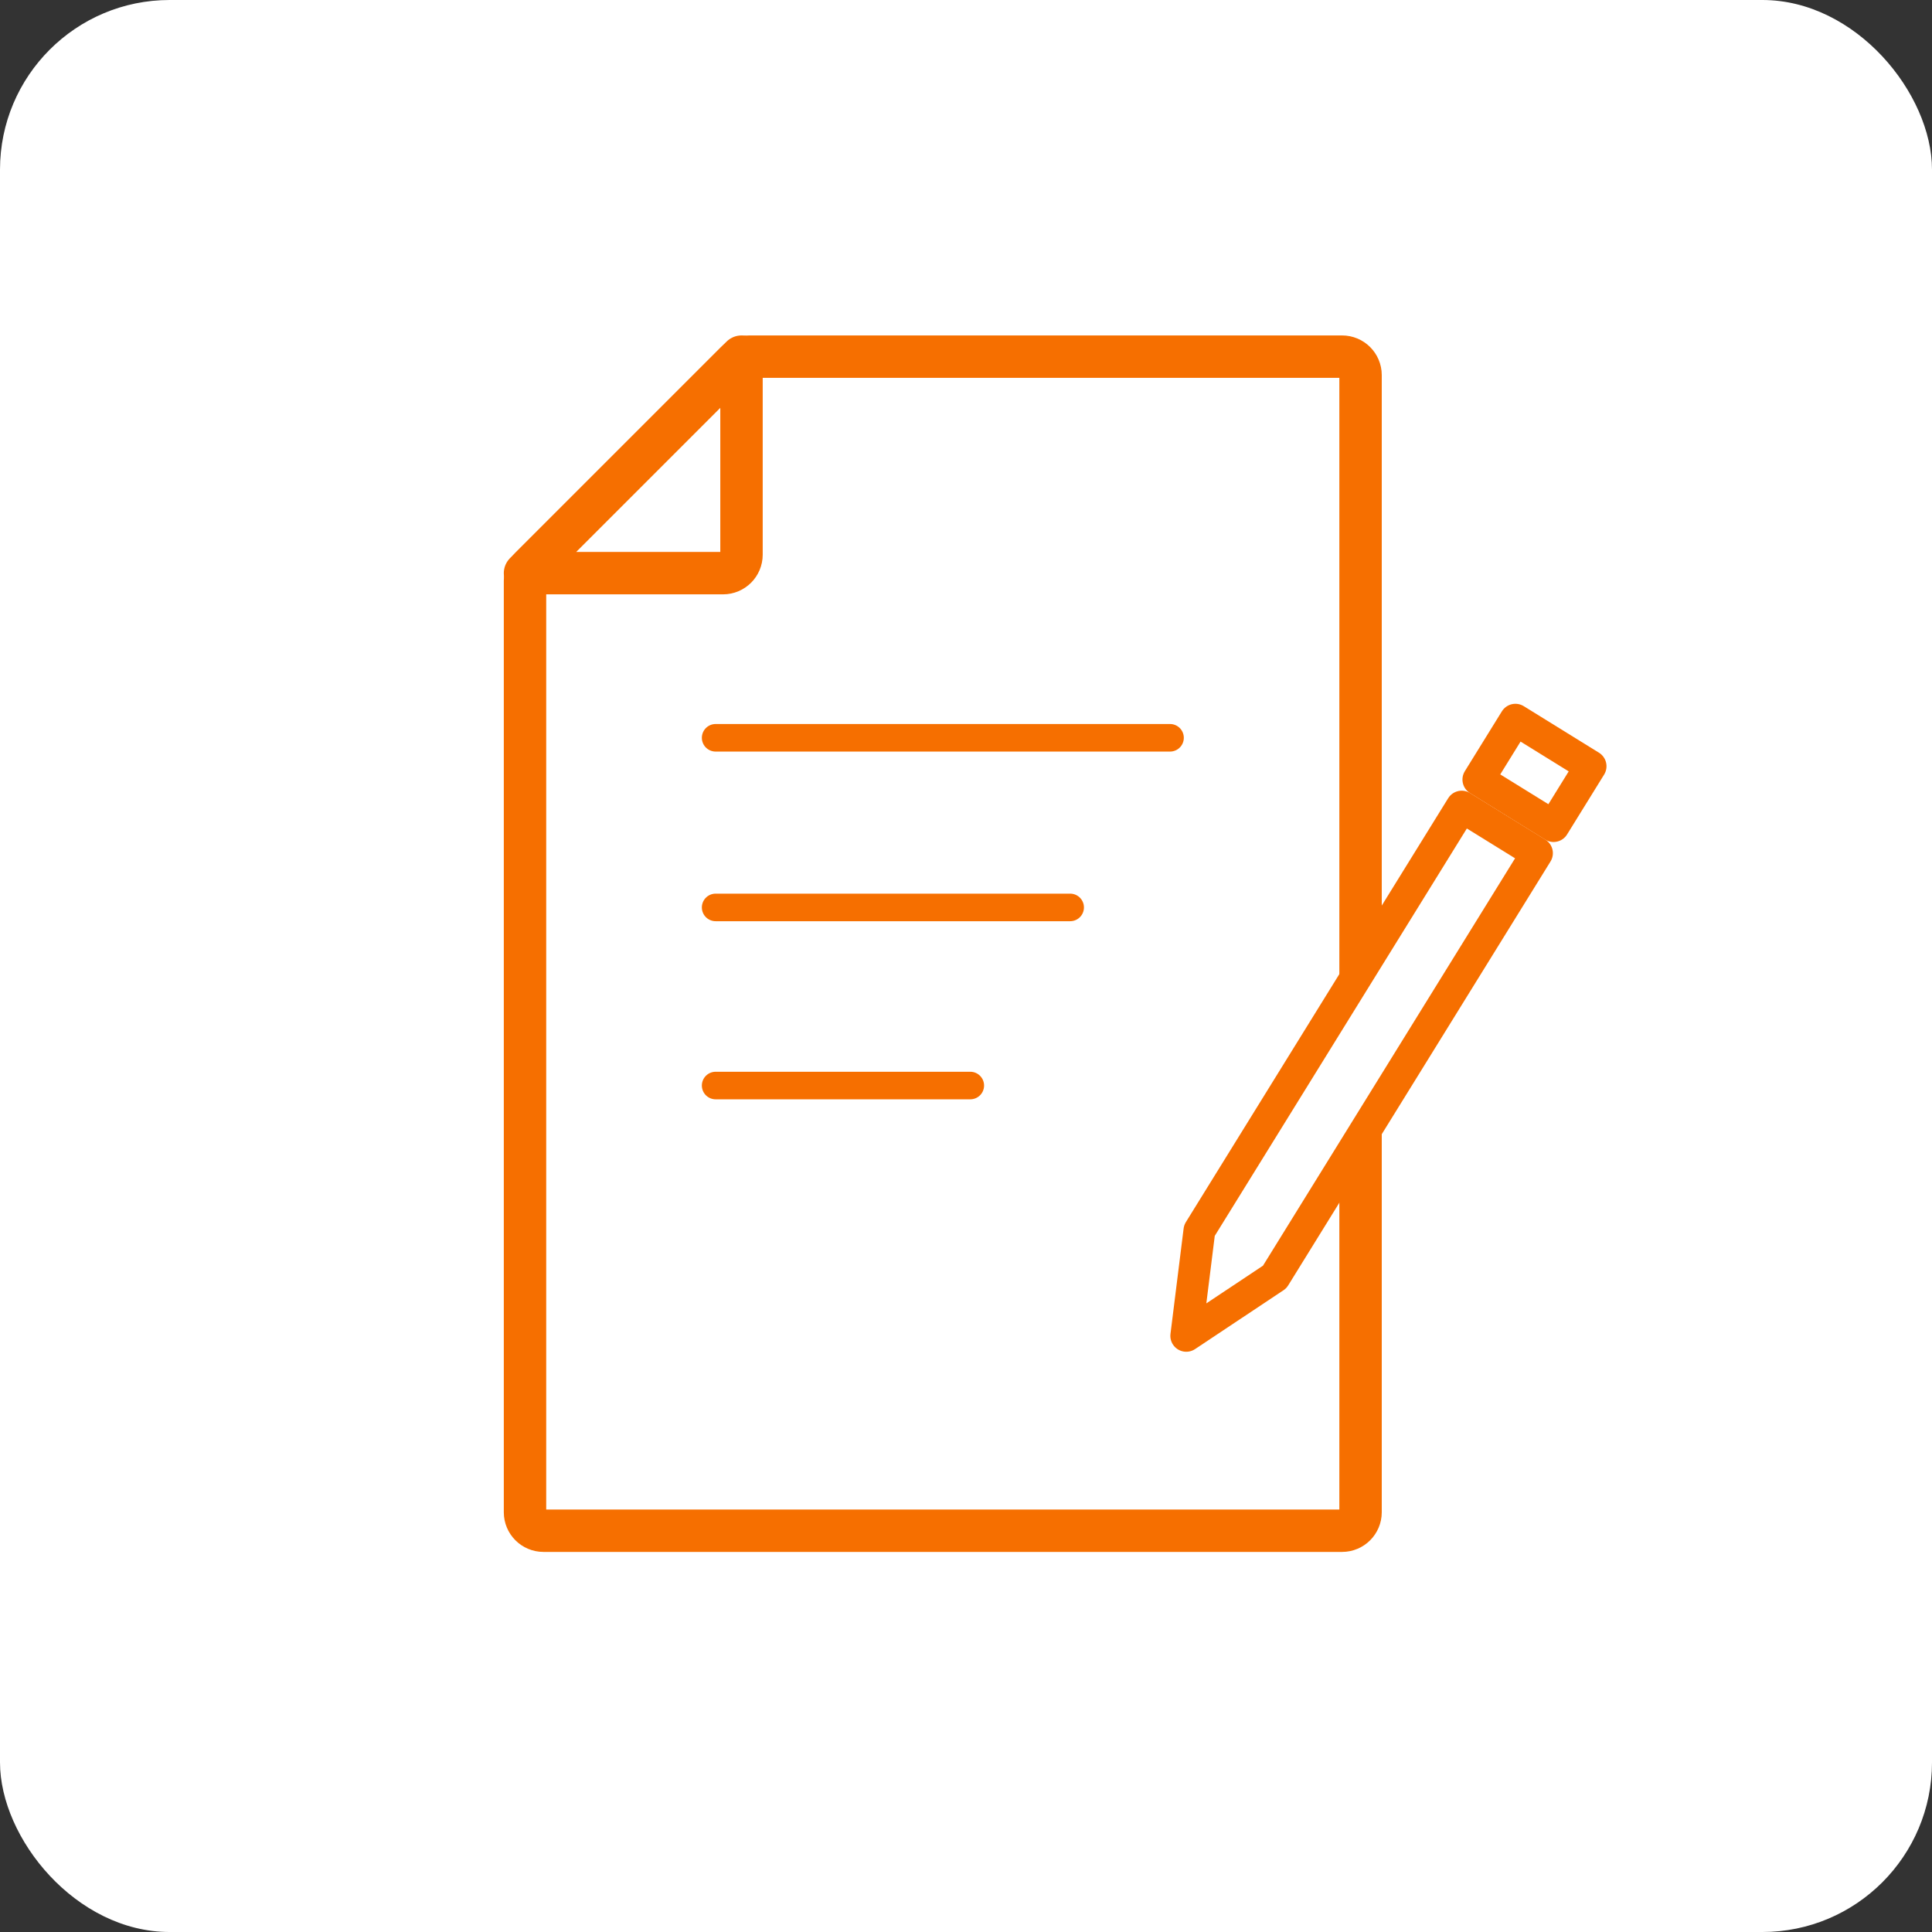
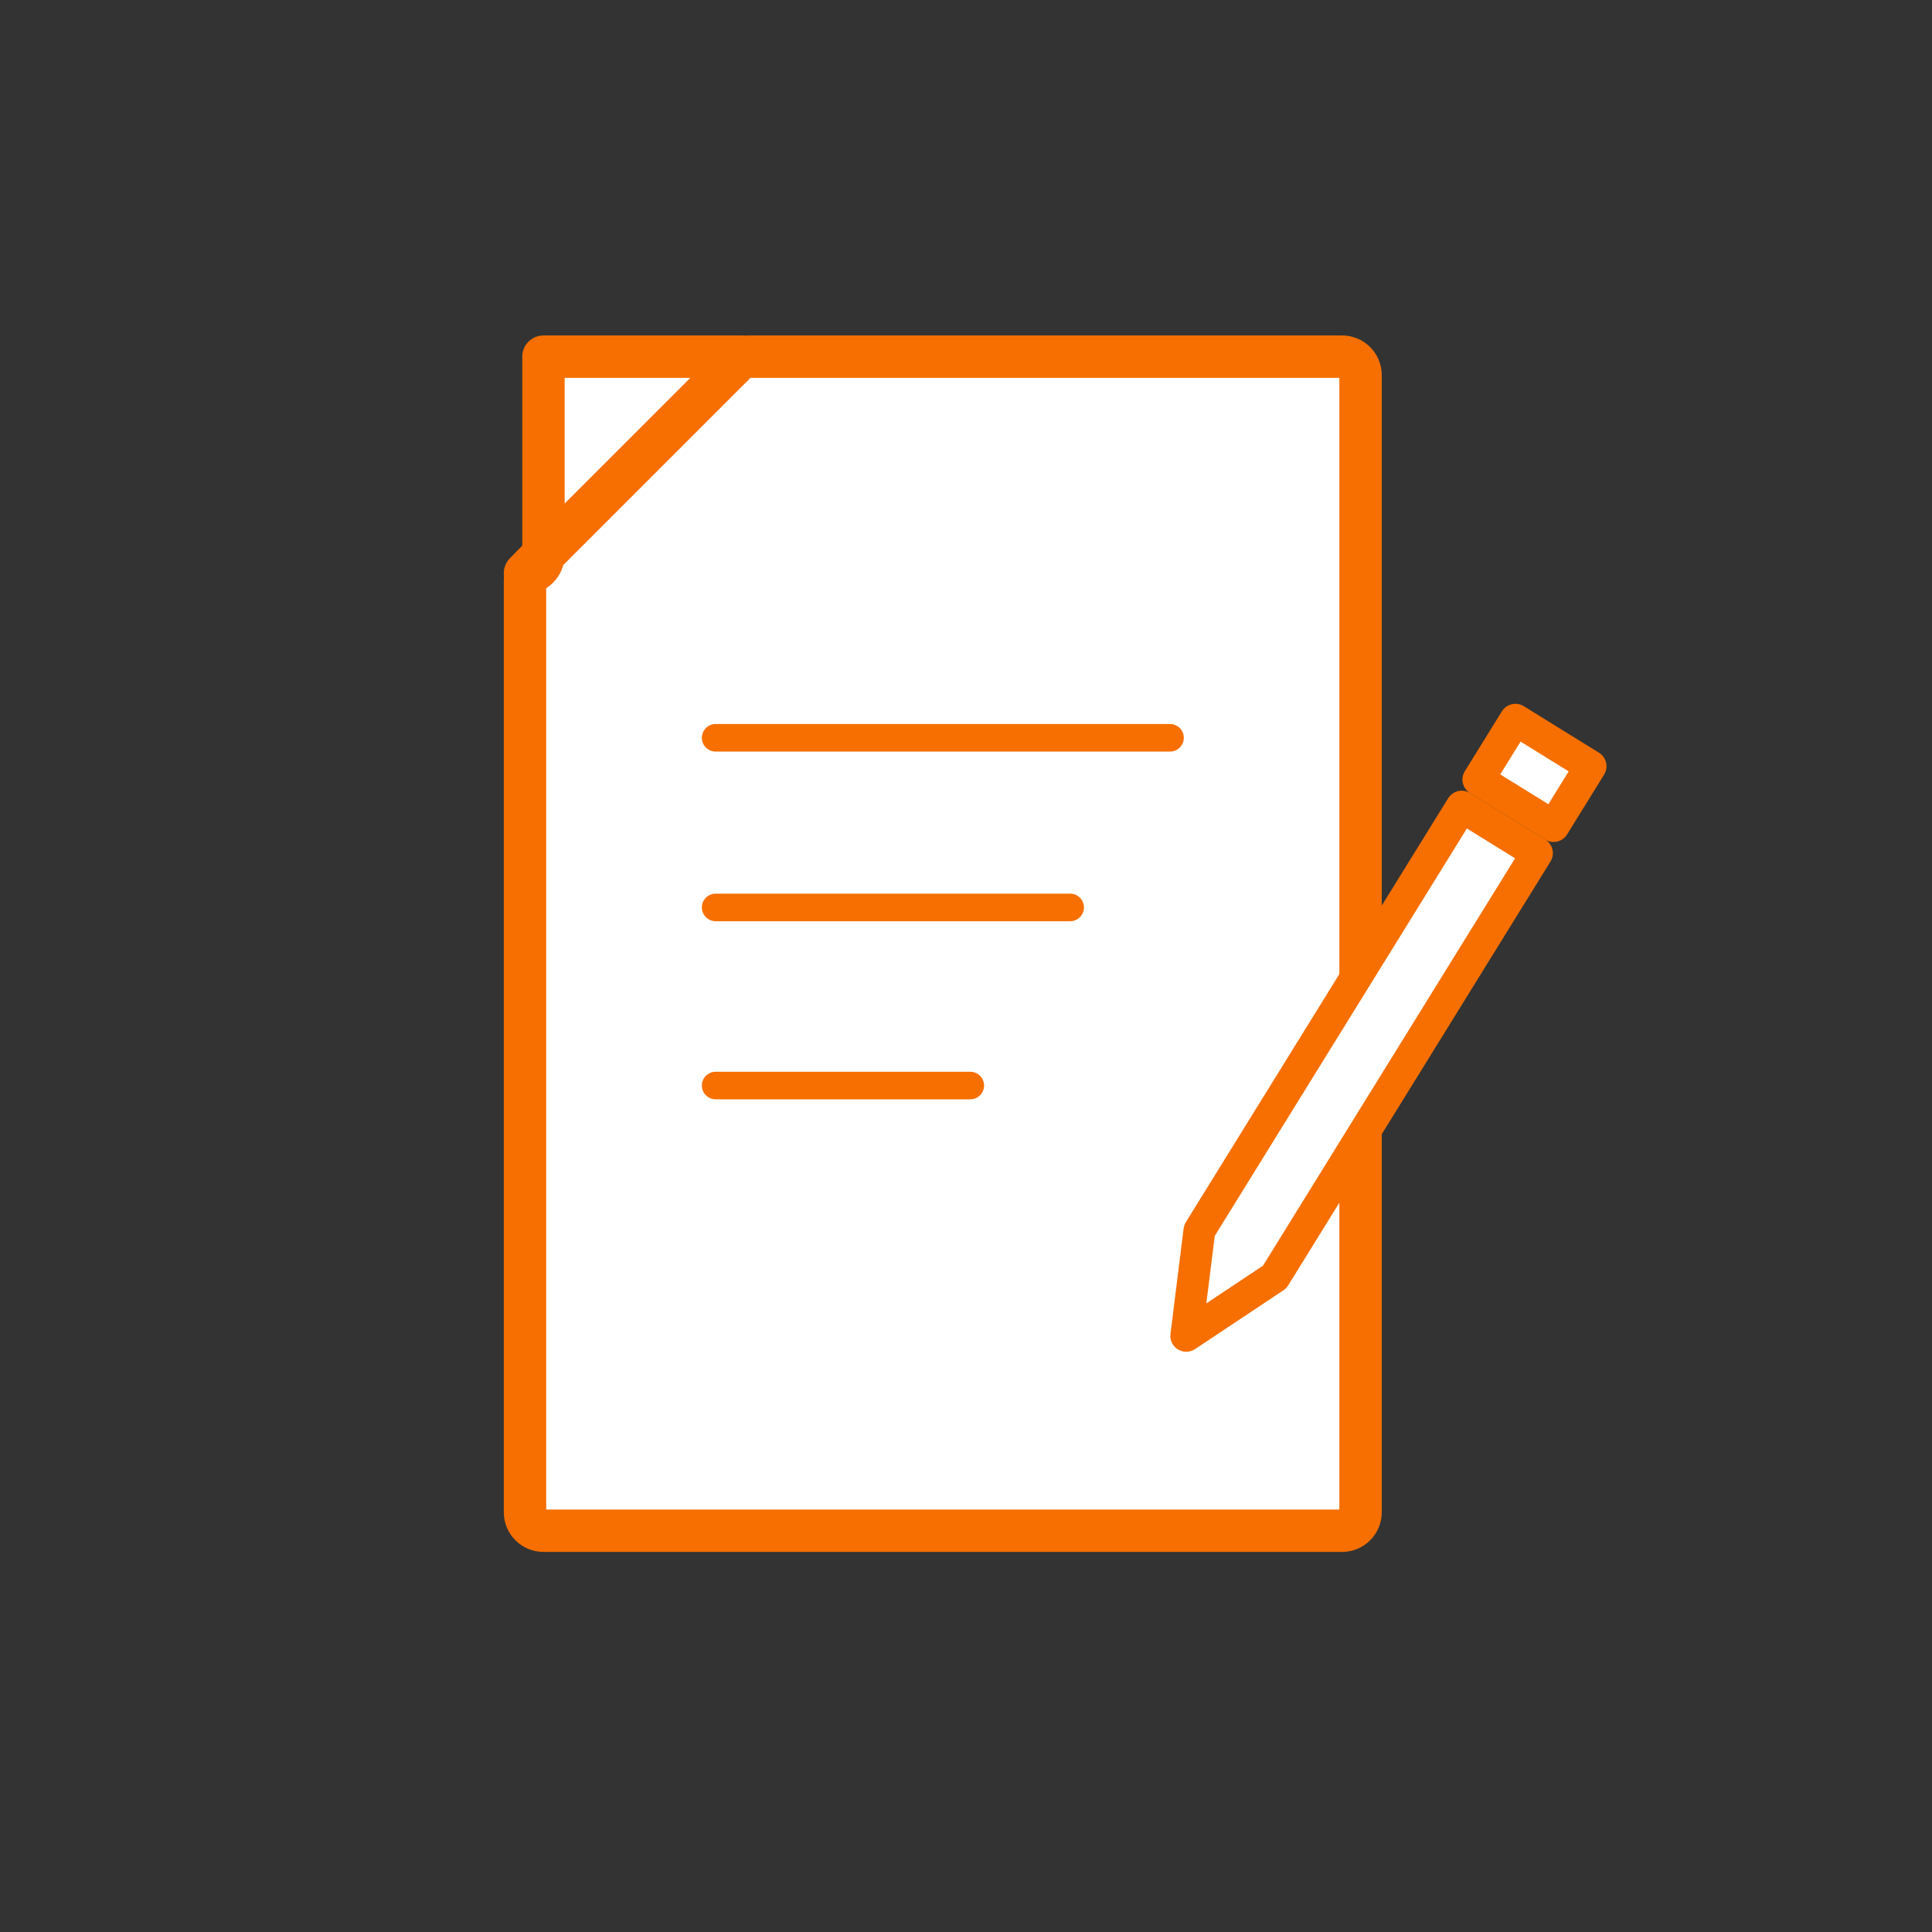
<svg xmlns="http://www.w3.org/2000/svg" viewBox="0 0 182.23 182.23">
  <rect x="0" y="0" width="182.23" height="182.23" fill="#333333" stroke="none" />
  <defs>
    <style>.d,.e,.f,.g{fill:#fff;}.e,.h{stroke-width:4px;}.e,.h,.f,.g{stroke:#f66f00;stroke-linecap:round;stroke-linejoin:round;}.h{fill:none;}.f{stroke-width:2.6px;}.g{stroke-width:3px;}</style>
  </defs>
  <g id="a" />
  <g id="b">
    <g id="c">
      <g>
-         <rect class="d" y="0" width="182.23" height="182.23" rx="16" ry="16" />
        <g>
          <g>
            <g>
              <path class="d" d="M69.43,34.15l-19.4,19.4c-.33,.33-.51,.77-.51,1.23v87.86c0,.96,.78,1.74,1.74,1.74H126.59c.96,0,1.74-.78,1.74-1.74V35.38c0-.96-.78-1.74-1.74-1.74h-55.93c-.46,0-.91,.18-1.23,.51Z" />
              <path class="h" d="M69.43,34.15l-19.4,19.4c-.33,.33-.51,.77-.51,1.23v87.86c0,.96,.78,1.74,1.74,1.74H126.59c.96,0,1.74-.78,1.74-1.74V35.38c0-.96-.78-1.74-1.74-1.74h-55.93c-.46,0-.91,.18-1.23,.51Z" />
            </g>
-             <path class="e" d="M69.94,33.64l-20.42,20.42h18.68c.96,0,1.74-.78,1.74-1.74v-18.68Z" />
+             <path class="e" d="M69.94,33.64l-20.42,20.42c.96,0,1.74-.78,1.74-1.74v-18.68Z" />
          </g>
          <g>
            <line class="f" x1="67.5" y1="69.59" x2="110.36" y2="69.59" />
            <line class="f" x1="67.5" y1="85.59" x2="100.94" y2="85.59" />
            <line class="f" x1="67.5" y1="102.39" x2="91.52" y2="102.39" />
          </g>
          <g>
            <polygon class="g" points="120.23 120.45 111.89 126 113.13 116.06 137.87 76.08 144.97 80.47 120.23 120.45" />
            <rect class="g" x="141.42" y="68.73" width="6.64" height="8.34" transform="translate(6.58 157.62) rotate(-58.25)" />
          </g>
        </g>
      </g>
    </g>
  </g>
</svg>